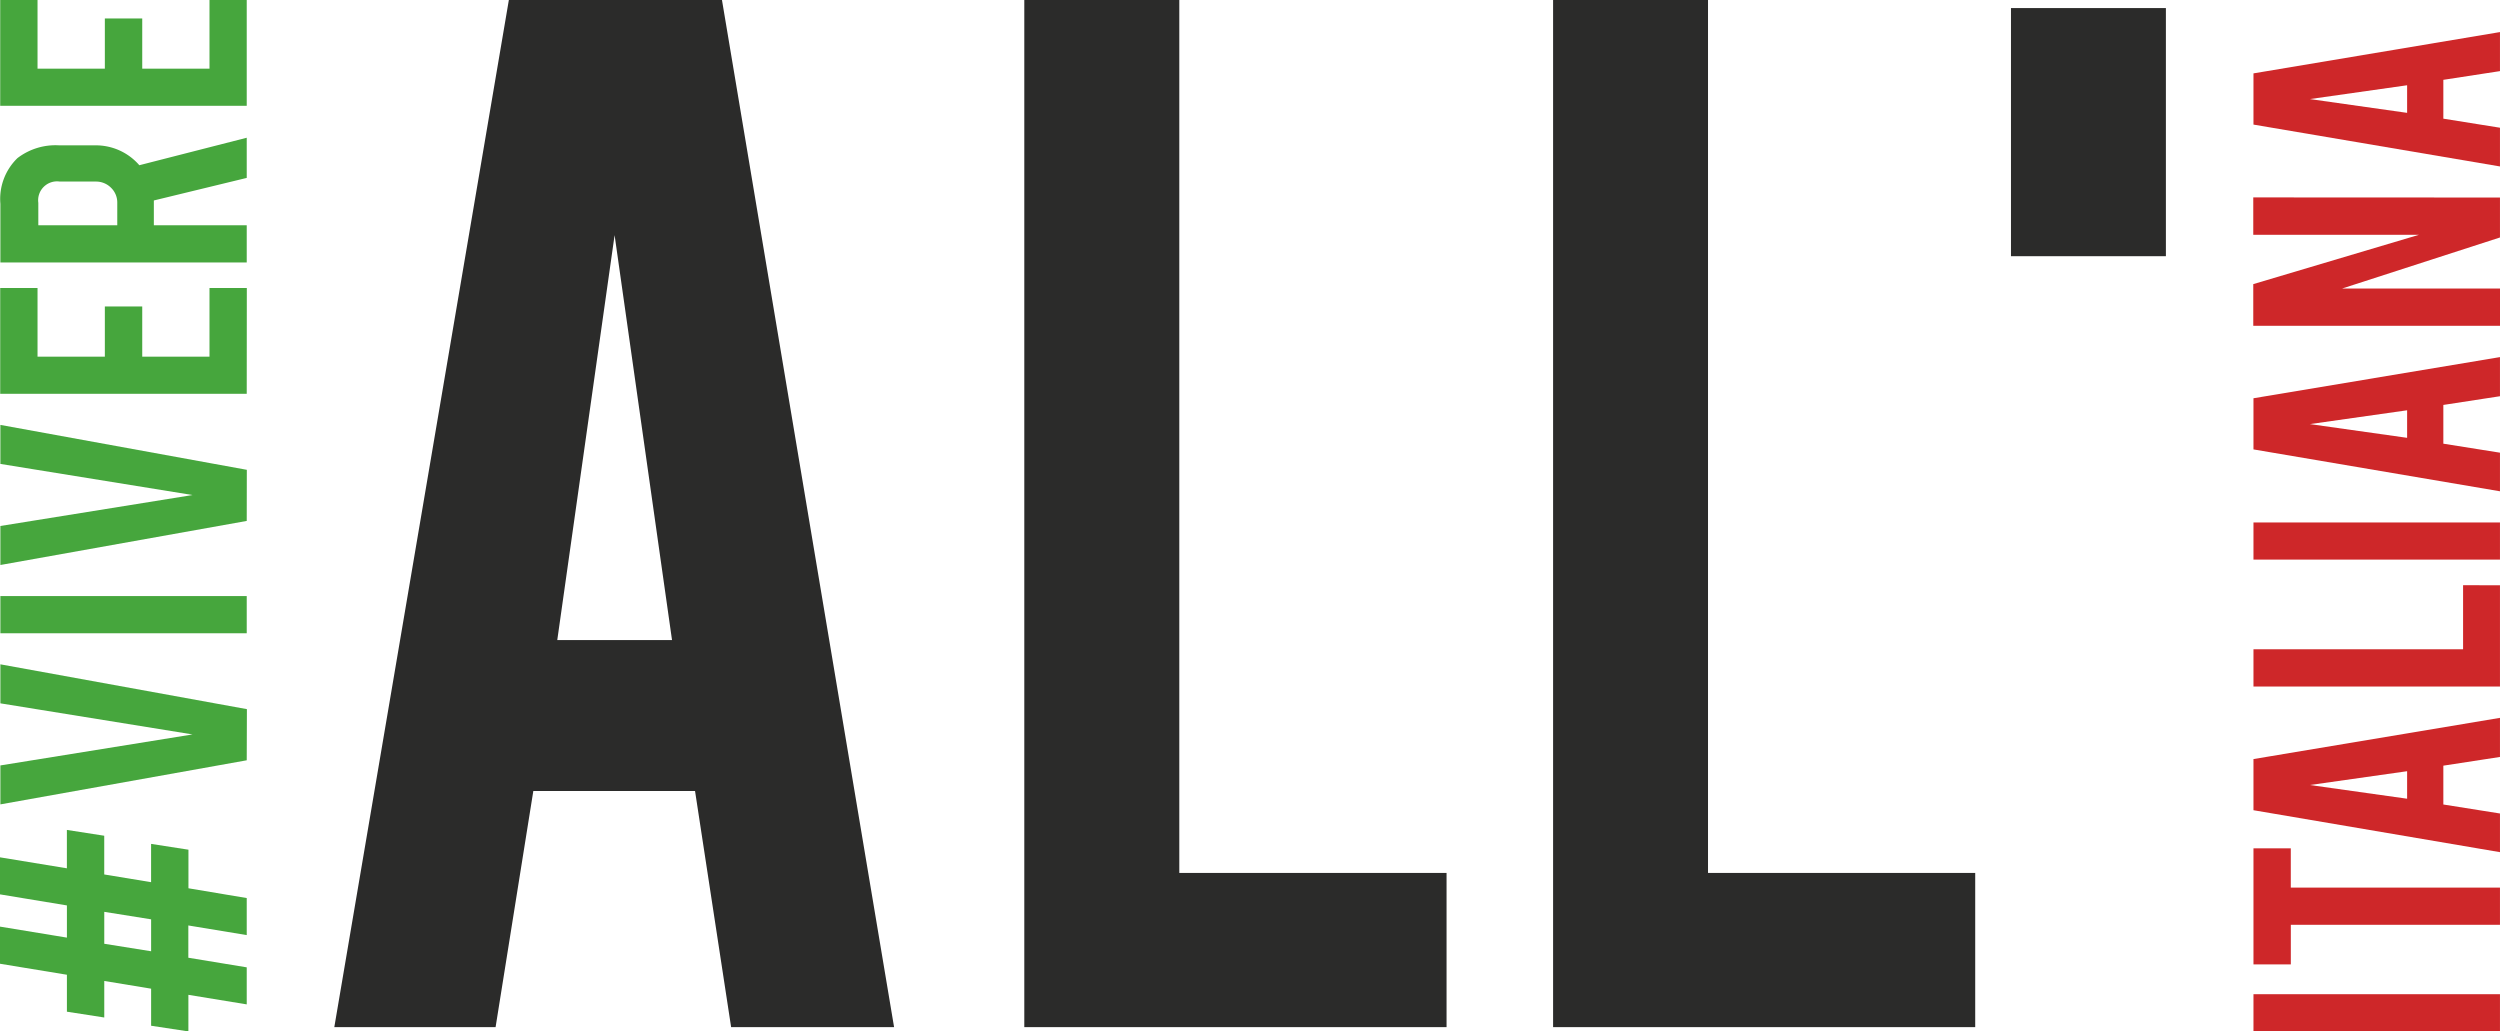
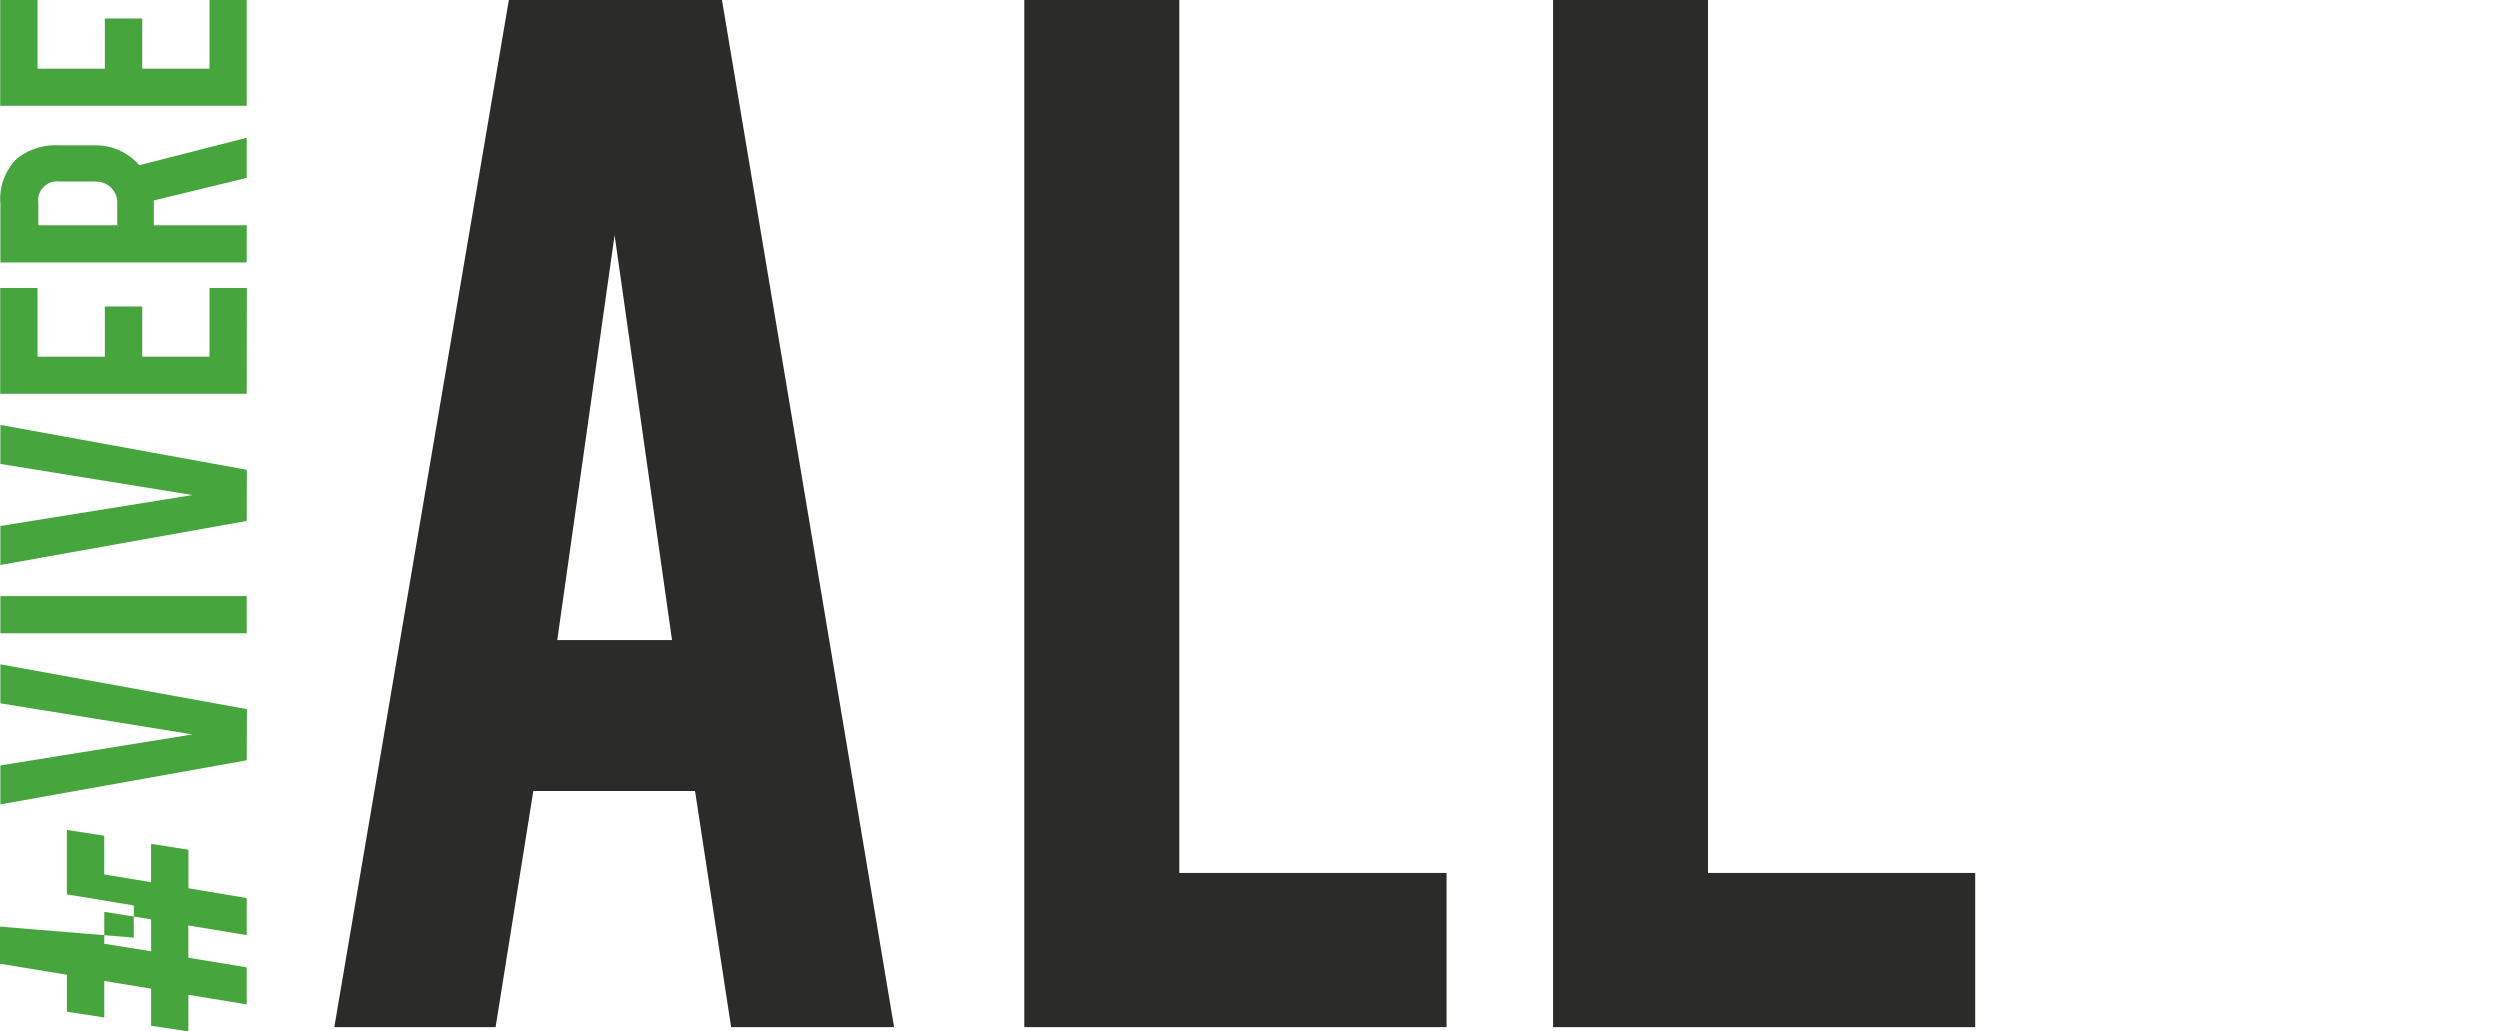
<svg xmlns="http://www.w3.org/2000/svg" id="Raggruppa_102" data-name="Raggruppa 102" width="86.125" height="35.533" viewBox="0 0 86.125 35.533">
  <defs>
    <clipPath id="clip-path">
      <rect id="Rettangolo_96" data-name="Rettangolo 96" width="86.125" height="35.533" fill="none" />
    </clipPath>
  </defs>
  <path id="Tracciato_478" data-name="Tracciato 478" d="M16.486,8.1l1.978,13.949H14.511ZM12.843,0,6.83,35.383h5.556l1.3-8.135h5.571L20.5,35.383h5.614L20.185,0ZM30.6,0V35.383H45.147V30.071H35.94V0ZM48.817,0V35.383H63.359V30.071H54.154V0Z" transform="translate(4.687 0.001)" fill="#2b2b2a" />
-   <rect id="Rettangolo_95" data-name="Rettangolo 95" width="5.337" height="8.548" transform="translate(69.278 0.278)" fill="#2b2b2a" />
  <g id="Raggruppa_101" data-name="Raggruppa 101" transform="translate(0 0)">
    <g id="Raggruppa_100" data-name="Raggruppa 100" clip-path="url(#clip-path)">
-       <path id="Tracciato_479" data-name="Tracciato 479" d="M5.206,31.67v1.1l-1.614-.258v-1.1Zm3.3-7.241L.013,22.885v1.344L6.632,25.3.013,26.368v1.342L8.5,26.191ZM.013,21.814H8.5v-1.28H.013Zm8.49-5.63L.013,14.637v1.344l6.619,1.072L.013,18.119v1.344L8.5,17.945Zm0-6.263H7.217v2.366H4.9v-1.73H3.612v1.73H1.293V9.92H.007v3.646H8.5ZM.013,9.04H8.5V7.76h-3.2V6.905l3.2-.777V4.744L4.8,5.691a1.981,1.981,0,0,0-1.524-.685H2.039A2.155,2.155,0,0,0,.6,5.447,1.961,1.961,0,0,0,.013,7.02ZM3.3,6.254a.727.727,0,0,1,.524.212.707.707,0,0,1,.216.519V7.76H1.32V6.986a.651.651,0,0,1,.74-.732Zm3.19,29.277h0v-1.26L8.5,34.6V33.324l-2.012-.331V31.881l2.012.332V30.937L6.492,30.6V29.271l-1.287-.2v1.319l-1.614-.266V28.79l-1.287-.2v1.322L0,29.534V30.81l2.305.381V32.3L0,31.921V33.2l2.305.379v1.273l1.287.2V33.793l1.614.266v1.277ZM7.217,0V2.364H4.9V.636H3.612V2.364H1.293V0H.007V3.644H8.5V0Z" transform="translate(0 0.001)" fill="#46a63d" />
-       <path id="Tracciato_480" data-name="Tracciato 480" d="M46.04,35.084h8.492V33.8H46.04Zm0-6.31v4h1.287V31.409h7.205V30.128H47.326V28.774Zm1.944-2.18,3.349-.476v.948ZM46.04,25.7v1.762l8.492,1.445V27.575l-1.951-.31V25.927l1.951-.3V24.28Zm7.221-5.99v2.207H46.04V23.2h8.492V19.713Zm-7.221-.882h8.492V17.55H46.04Zm1.944-4.668,3.349-.476v.949Zm-1.944-.89v1.762l8.492,1.443V15.145l-1.951-.31V13.5l1.951-.3V11.852Zm-.007-6.919V7.638h5.711l-5.711,1.7v1.437h8.5V9.491H49.09l5.442-1.76V6.355Zm1.951-3.388,3.349-.476v.951ZM46.04,2.078V3.842l8.492,1.442V3.95l-1.951-.312V2.3L54.532,2V.655Z" transform="translate(31.592 0.45)" fill="#ce2729" />
+       <path id="Tracciato_479" data-name="Tracciato 479" d="M5.206,31.67v1.1l-1.614-.258v-1.1Zm3.3-7.241L.013,22.885v1.344L6.632,25.3.013,26.368v1.342L8.5,26.191ZM.013,21.814H8.5v-1.28H.013Zm8.49-5.63L.013,14.637v1.344l6.619,1.072L.013,18.119v1.344L8.5,17.945Zm0-6.263H7.217v2.366H4.9v-1.73H3.612v1.73H1.293V9.92H.007v3.646H8.5ZM.013,9.04H8.5V7.76h-3.2V6.905l3.2-.777V4.744L4.8,5.691a1.981,1.981,0,0,0-1.524-.685H2.039A2.155,2.155,0,0,0,.6,5.447,1.961,1.961,0,0,0,.013,7.02ZM3.3,6.254a.727.727,0,0,1,.524.212.707.707,0,0,1,.216.519V7.76H1.32V6.986a.651.651,0,0,1,.74-.732Zm3.19,29.277h0v-1.26L8.5,34.6V33.324l-2.012-.331V31.881l2.012.332V30.937L6.492,30.6V29.271l-1.287-.2v1.319l-1.614-.266V28.79l-1.287-.2v1.322V30.81l2.305.381V32.3L0,31.921V33.2l2.305.379v1.273l1.287.2V33.793l1.614.266v1.277ZM7.217,0V2.364H4.9V.636H3.612V2.364H1.293V0H.007V3.644H8.5V0Z" transform="translate(0 0.001)" fill="#46a63d" />
    </g>
  </g>
</svg>